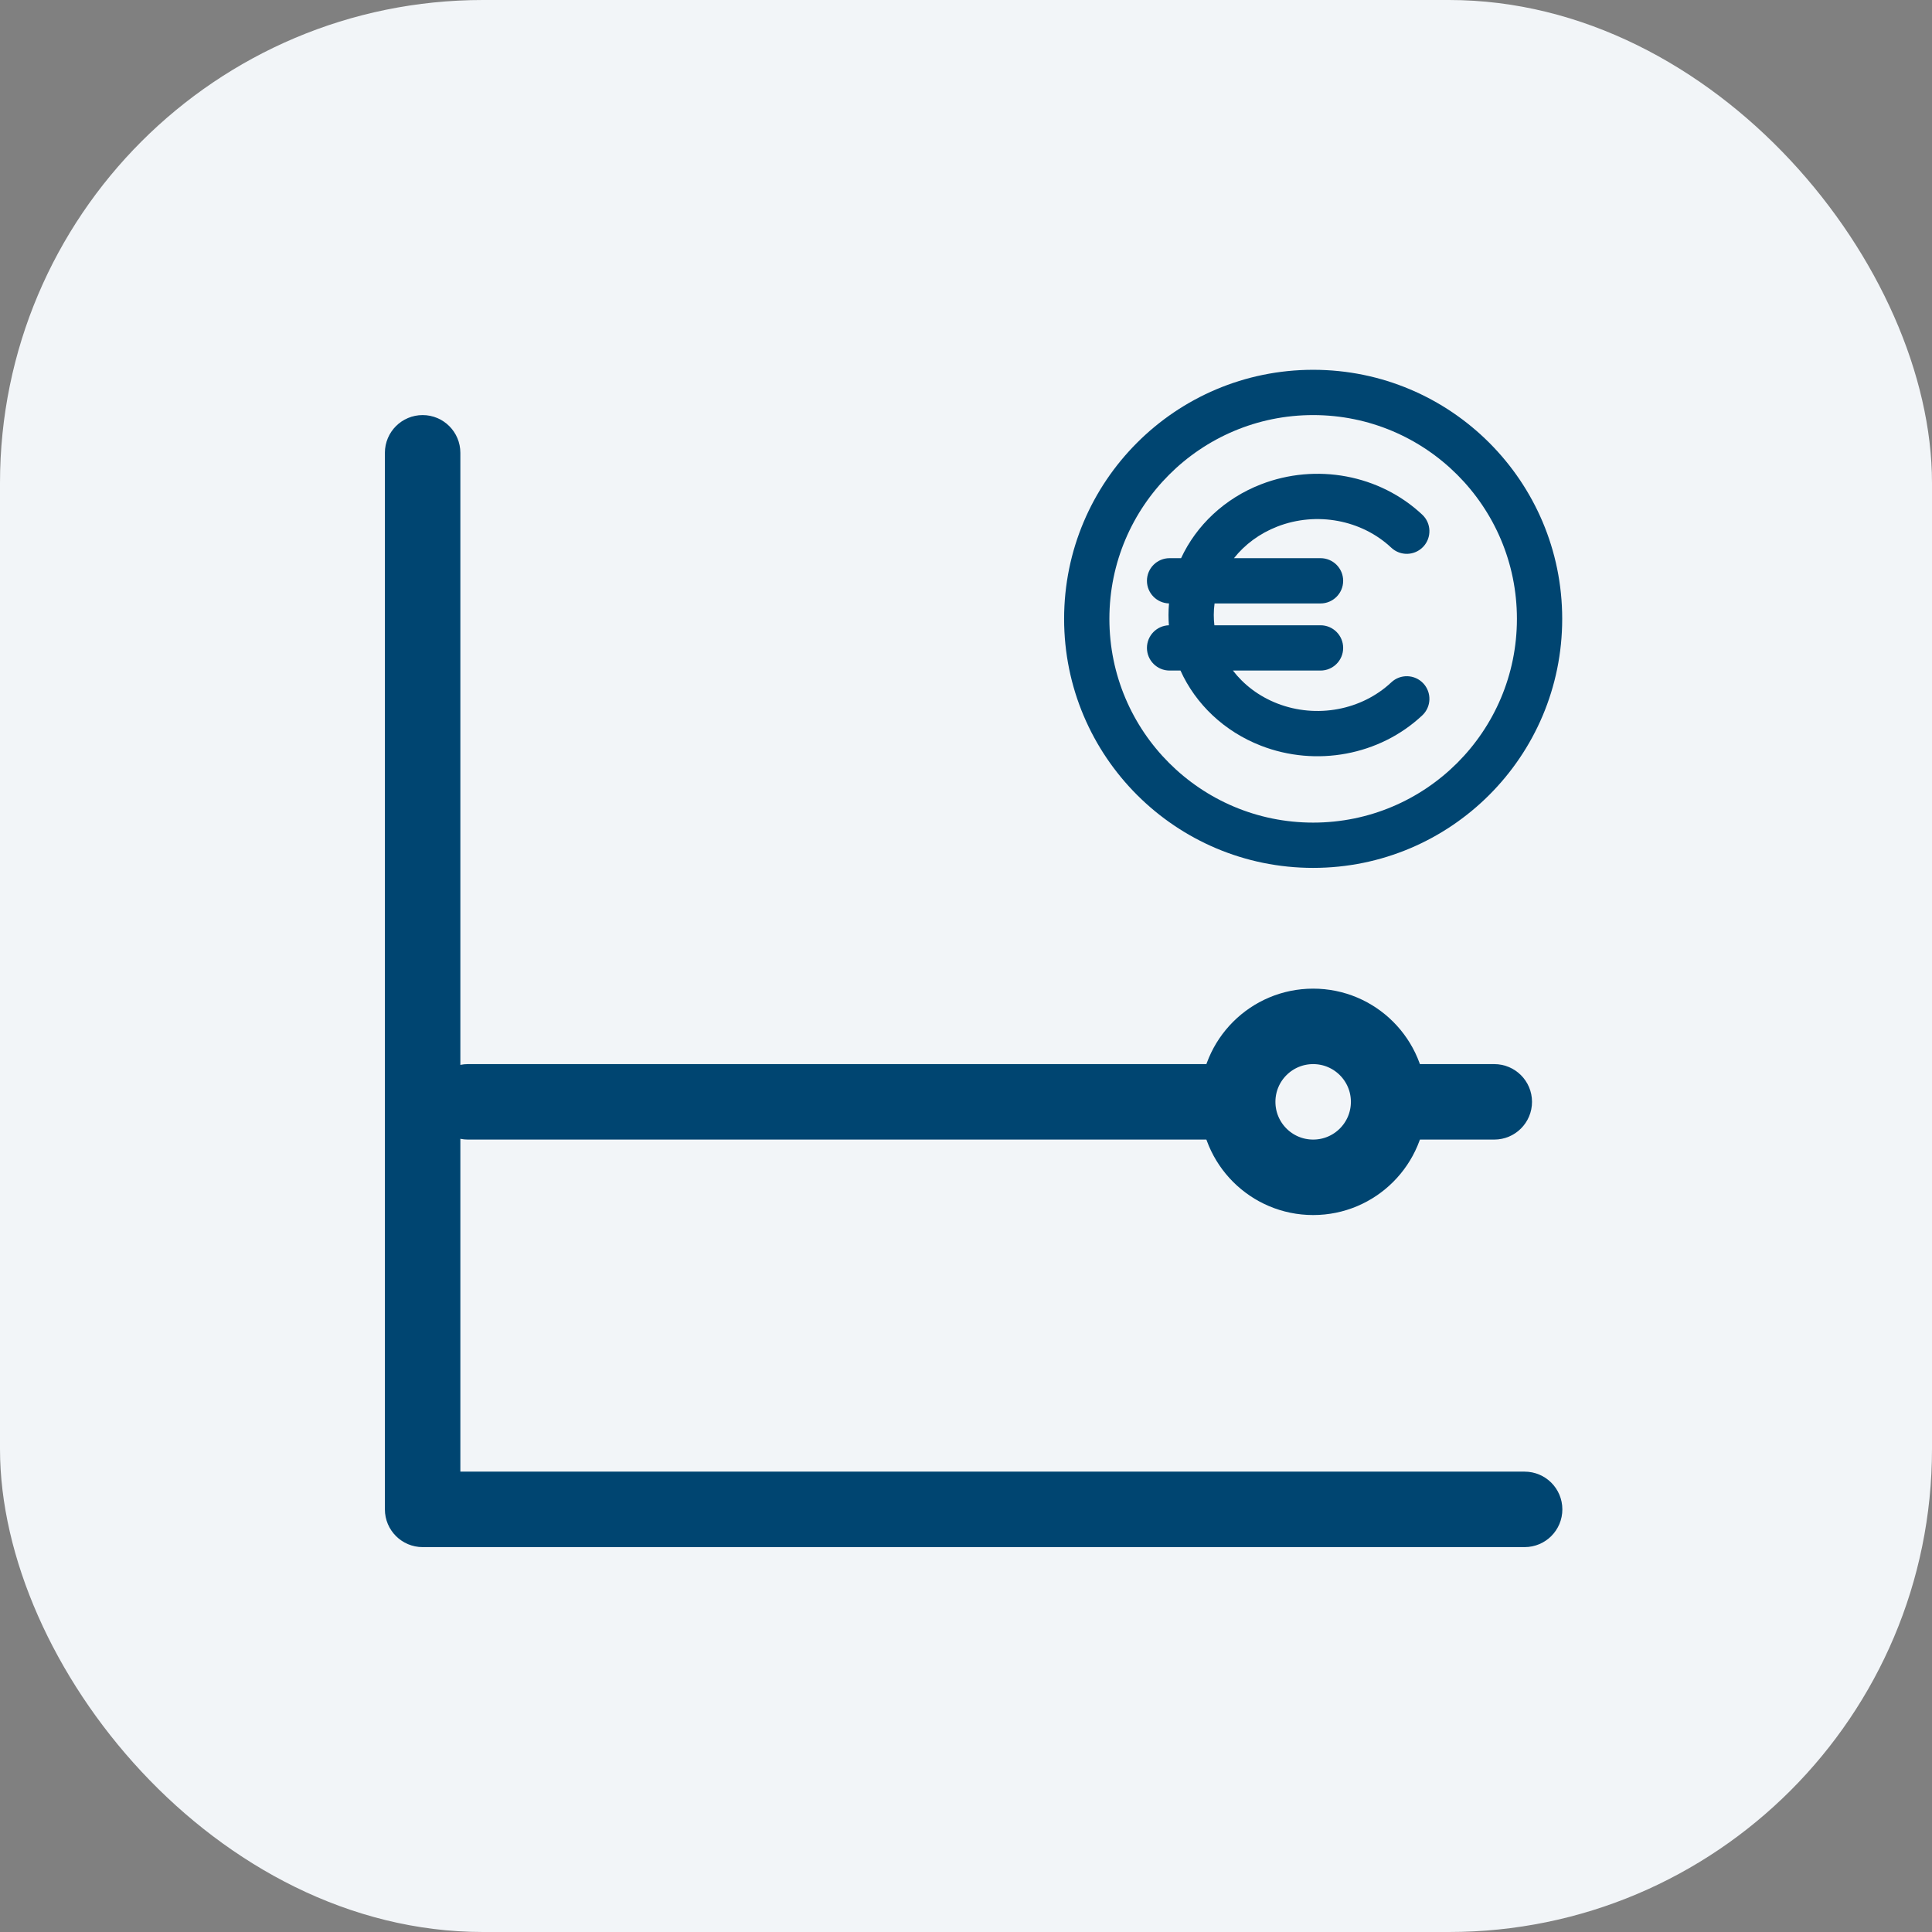
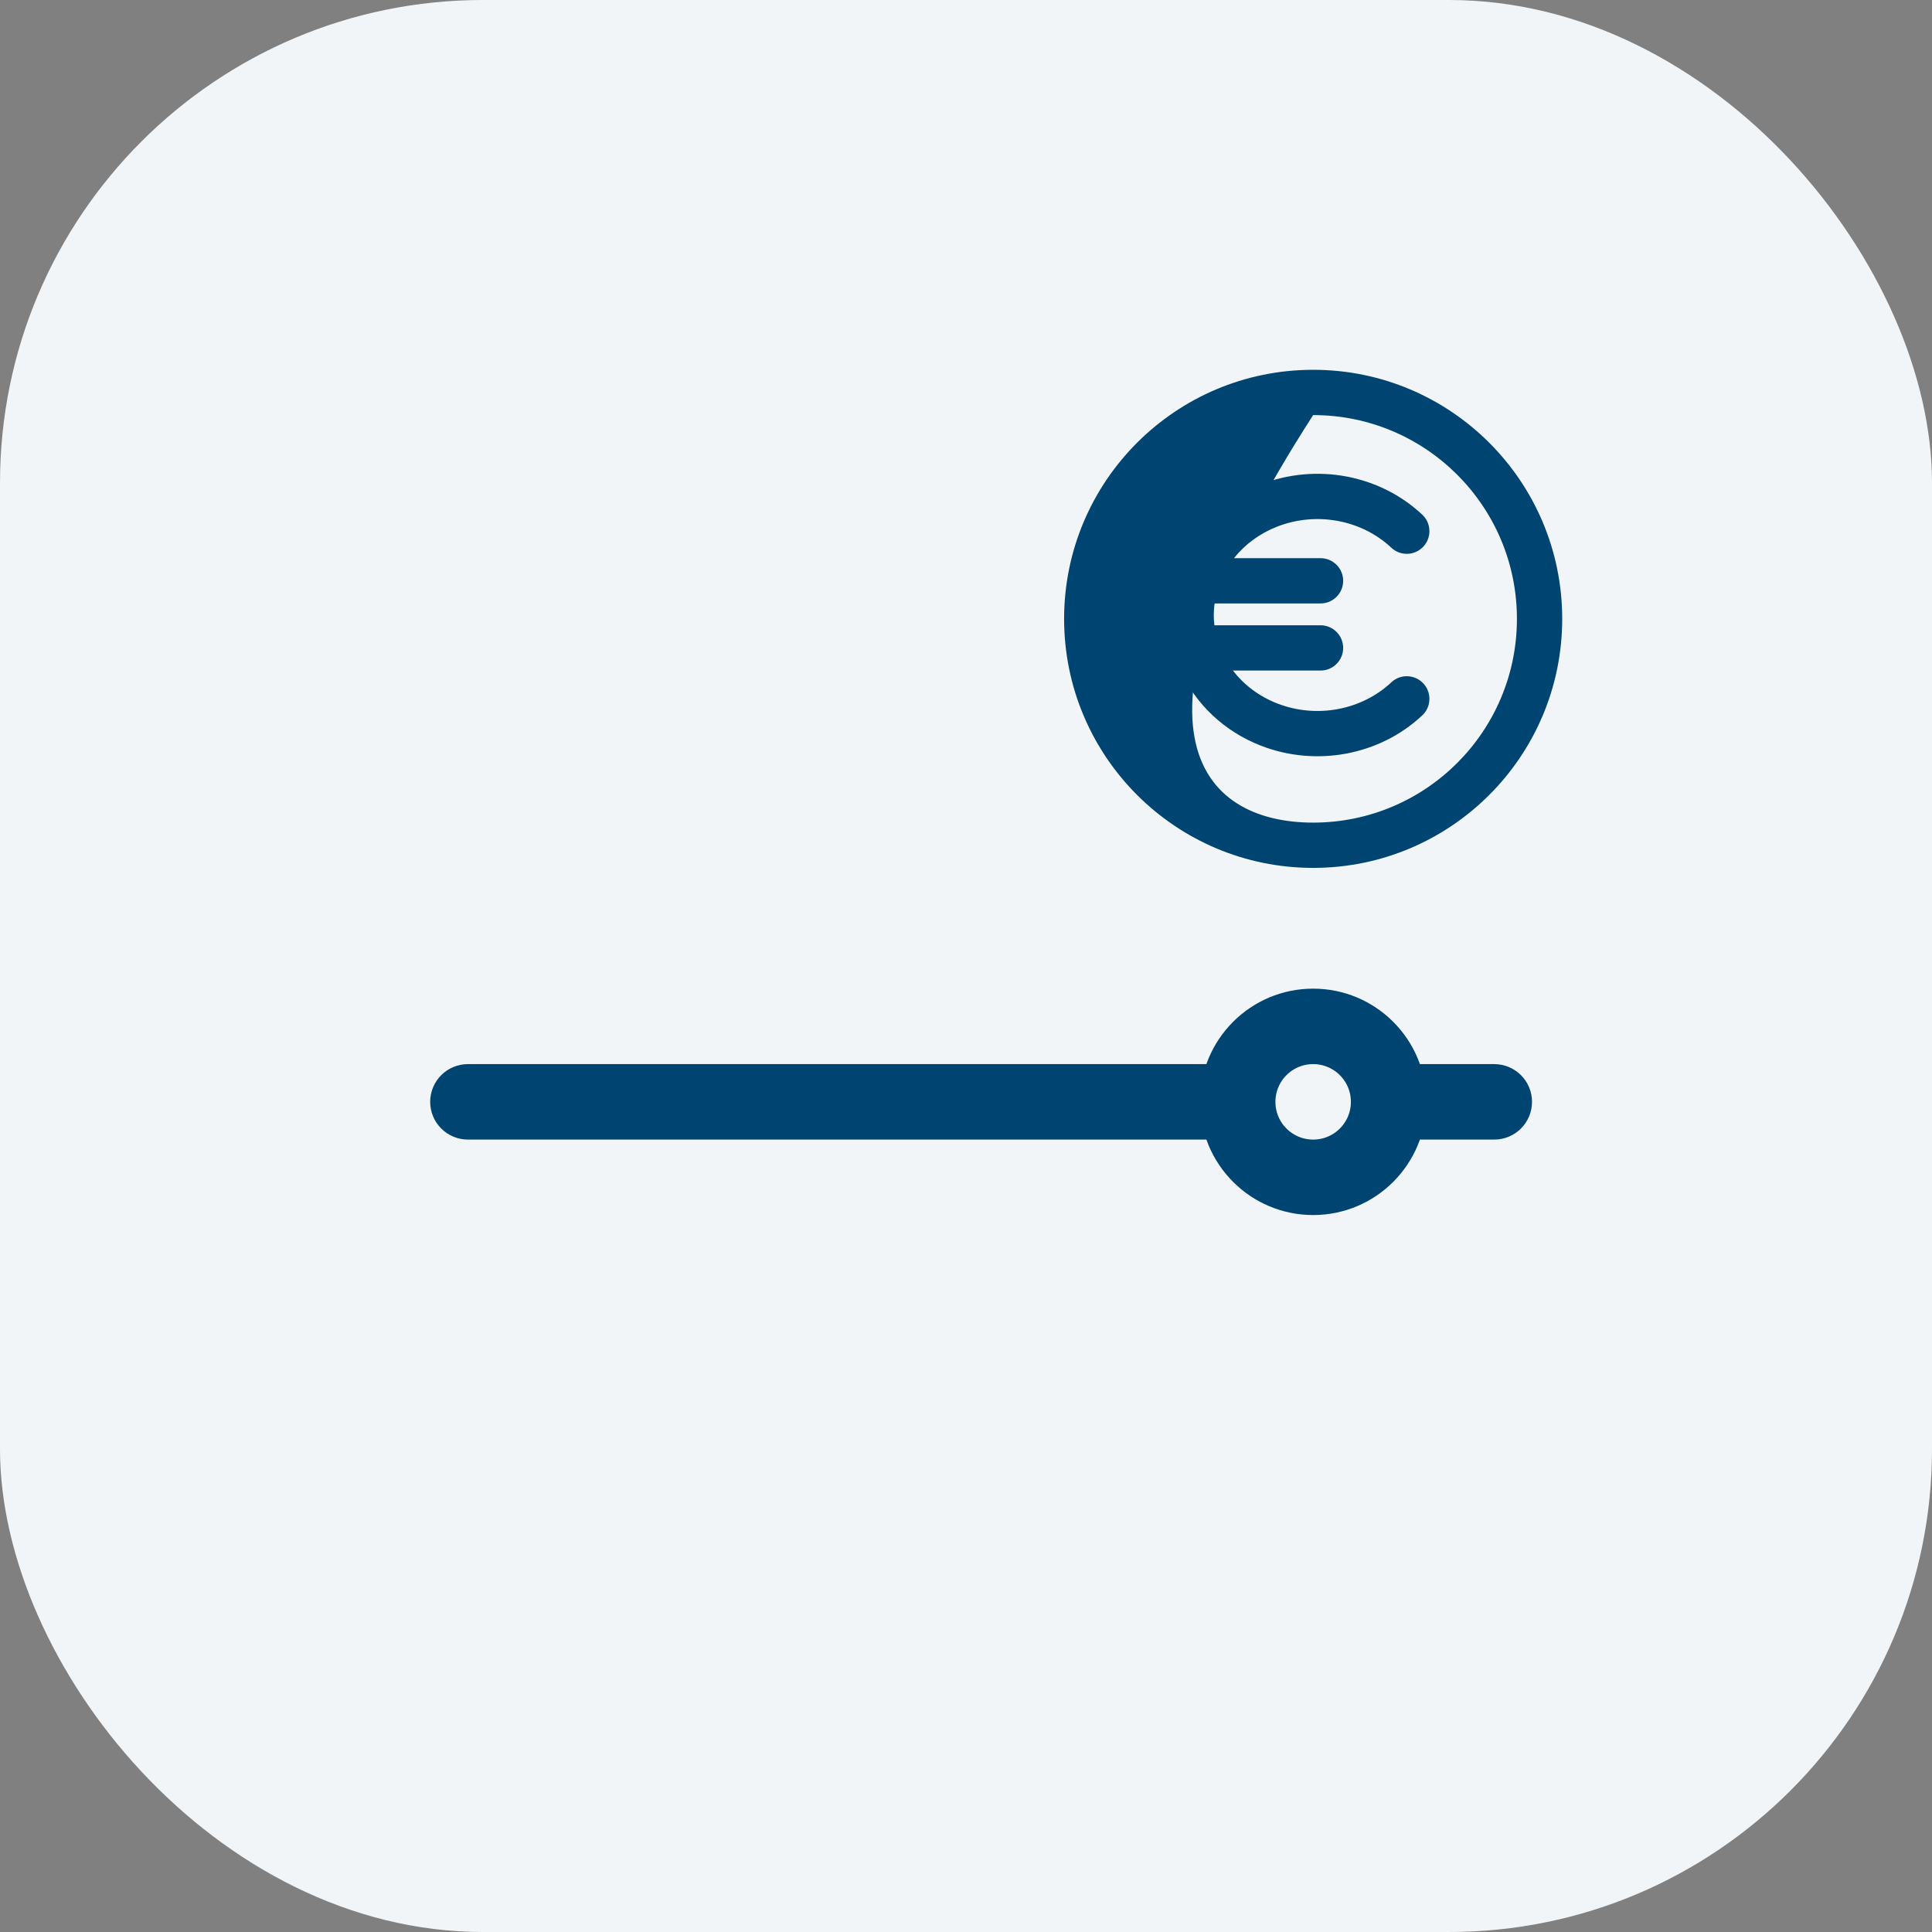
<svg xmlns="http://www.w3.org/2000/svg" width="64" height="64" viewBox="0 0 64 64" fill="none">
  <rect x="0" y="0" width="64" height="64" fill="#808080" stroke="none" />
  <rect width="64" height="64" rx="16" fill="#F2F5F8" />
-   <path fill-rule="evenodd" clip-rule="evenodd" d="M14 14.25C14.414 14.25 14.75 14.586 14.75 15V49.25H50.505C50.92 49.25 51.255 49.586 51.255 50C51.255 50.414 50.92 50.75 50.505 50.75H14C13.586 50.75 13.25 50.414 13.25 50V15C13.25 14.586 13.586 14.25 14 14.25Z" fill="#004571" stroke="#004571" stroke-linecap="round" stroke-linejoin="round" />
  <path fill-rule="evenodd" clip-rule="evenodd" d="M14.75 36.5C14.75 36.086 15.086 35.75 15.5 35.75H40.644C41.059 35.75 41.394 36.086 41.394 36.5C41.394 36.914 41.059 37.25 40.644 37.25H15.5C15.086 37.25 14.75 36.914 14.75 36.5ZM45.588 36.5C45.588 36.086 45.924 35.75 46.338 35.75H49.5C49.914 35.75 50.25 36.086 50.25 36.5C50.25 36.914 49.914 37.25 49.5 37.25H46.338C45.924 37.25 45.588 36.914 45.588 36.5Z" fill="#004571" stroke="#004571" stroke-linecap="round" stroke-linejoin="round" />
  <path fill-rule="evenodd" clip-rule="evenodd" d="M43.5 34.75C42.533 34.75 41.75 35.533 41.75 36.5C41.75 37.467 42.533 38.25 43.5 38.25C44.467 38.25 45.25 37.467 45.25 36.5C45.25 35.533 44.467 34.75 43.5 34.75ZM40.25 36.5C40.25 34.705 41.705 33.25 43.5 33.25C45.295 33.25 46.75 34.705 46.75 36.5C46.75 38.295 45.295 39.75 43.5 39.75C41.705 39.75 40.25 38.295 40.25 36.5Z" fill="#004571" stroke="#004571" stroke-linecap="round" stroke-linejoin="round" />
  <path fill-rule="evenodd" clip-rule="evenodd" d="M41.77 16.045C43.595 15.335 45.702 15.722 47.115 17.05C47.417 17.333 47.431 17.808 47.148 18.11C46.864 18.412 46.39 18.427 46.088 18.143C45.108 17.222 43.615 16.937 42.313 17.443C41.724 17.672 41.235 18.039 40.877 18.49H43.744C44.158 18.49 44.494 18.825 44.494 19.24C44.494 19.654 44.158 19.99 43.744 19.99H40.234C40.217 20.116 40.208 20.244 40.208 20.373C40.208 20.487 40.215 20.601 40.228 20.713H43.744C44.158 20.713 44.494 21.049 44.494 21.463C44.494 21.877 44.158 22.213 43.744 22.213H40.842C41.203 22.683 41.704 23.067 42.313 23.304C43.615 23.81 45.108 23.524 46.088 22.604C46.39 22.32 46.864 22.335 47.148 22.637C47.431 22.939 47.417 23.414 47.115 23.697C45.702 25.024 43.595 25.412 41.77 24.702C40.557 24.231 39.608 23.327 39.105 22.213H38.744C38.33 22.213 37.994 21.877 37.994 21.463C37.994 21.056 38.318 20.725 38.721 20.713C38.713 20.601 38.708 20.488 38.708 20.373C38.708 20.244 38.714 20.116 38.725 19.989C38.32 19.979 37.994 19.647 37.994 19.24C37.994 18.825 38.33 18.49 38.744 18.49H39.125C39.633 17.396 40.573 16.51 41.77 16.045Z" fill="#004571" />
-   <path fill-rule="evenodd" clip-rule="evenodd" d="M43.5 13.75C39.772 13.75 36.75 16.772 36.75 20.5C36.75 24.228 39.772 27.25 43.5 27.25C47.228 27.25 50.25 24.228 50.25 20.5C50.25 16.772 47.228 13.75 43.5 13.75ZM35.25 20.5C35.25 15.944 38.944 12.25 43.5 12.25C48.056 12.25 51.75 15.944 51.75 20.5C51.75 25.056 48.056 28.75 43.5 28.75C38.944 28.75 35.25 25.056 35.25 20.5Z" fill="#004571" />
+   <path fill-rule="evenodd" clip-rule="evenodd" d="M43.5 13.75C36.75 24.228 39.772 27.25 43.5 27.25C47.228 27.25 50.25 24.228 50.25 20.5C50.25 16.772 47.228 13.75 43.5 13.75ZM35.25 20.5C35.25 15.944 38.944 12.25 43.5 12.25C48.056 12.25 51.75 15.944 51.75 20.5C51.75 25.056 48.056 28.75 43.5 28.75C38.944 28.75 35.25 25.056 35.25 20.5Z" fill="#004571" />
</svg>